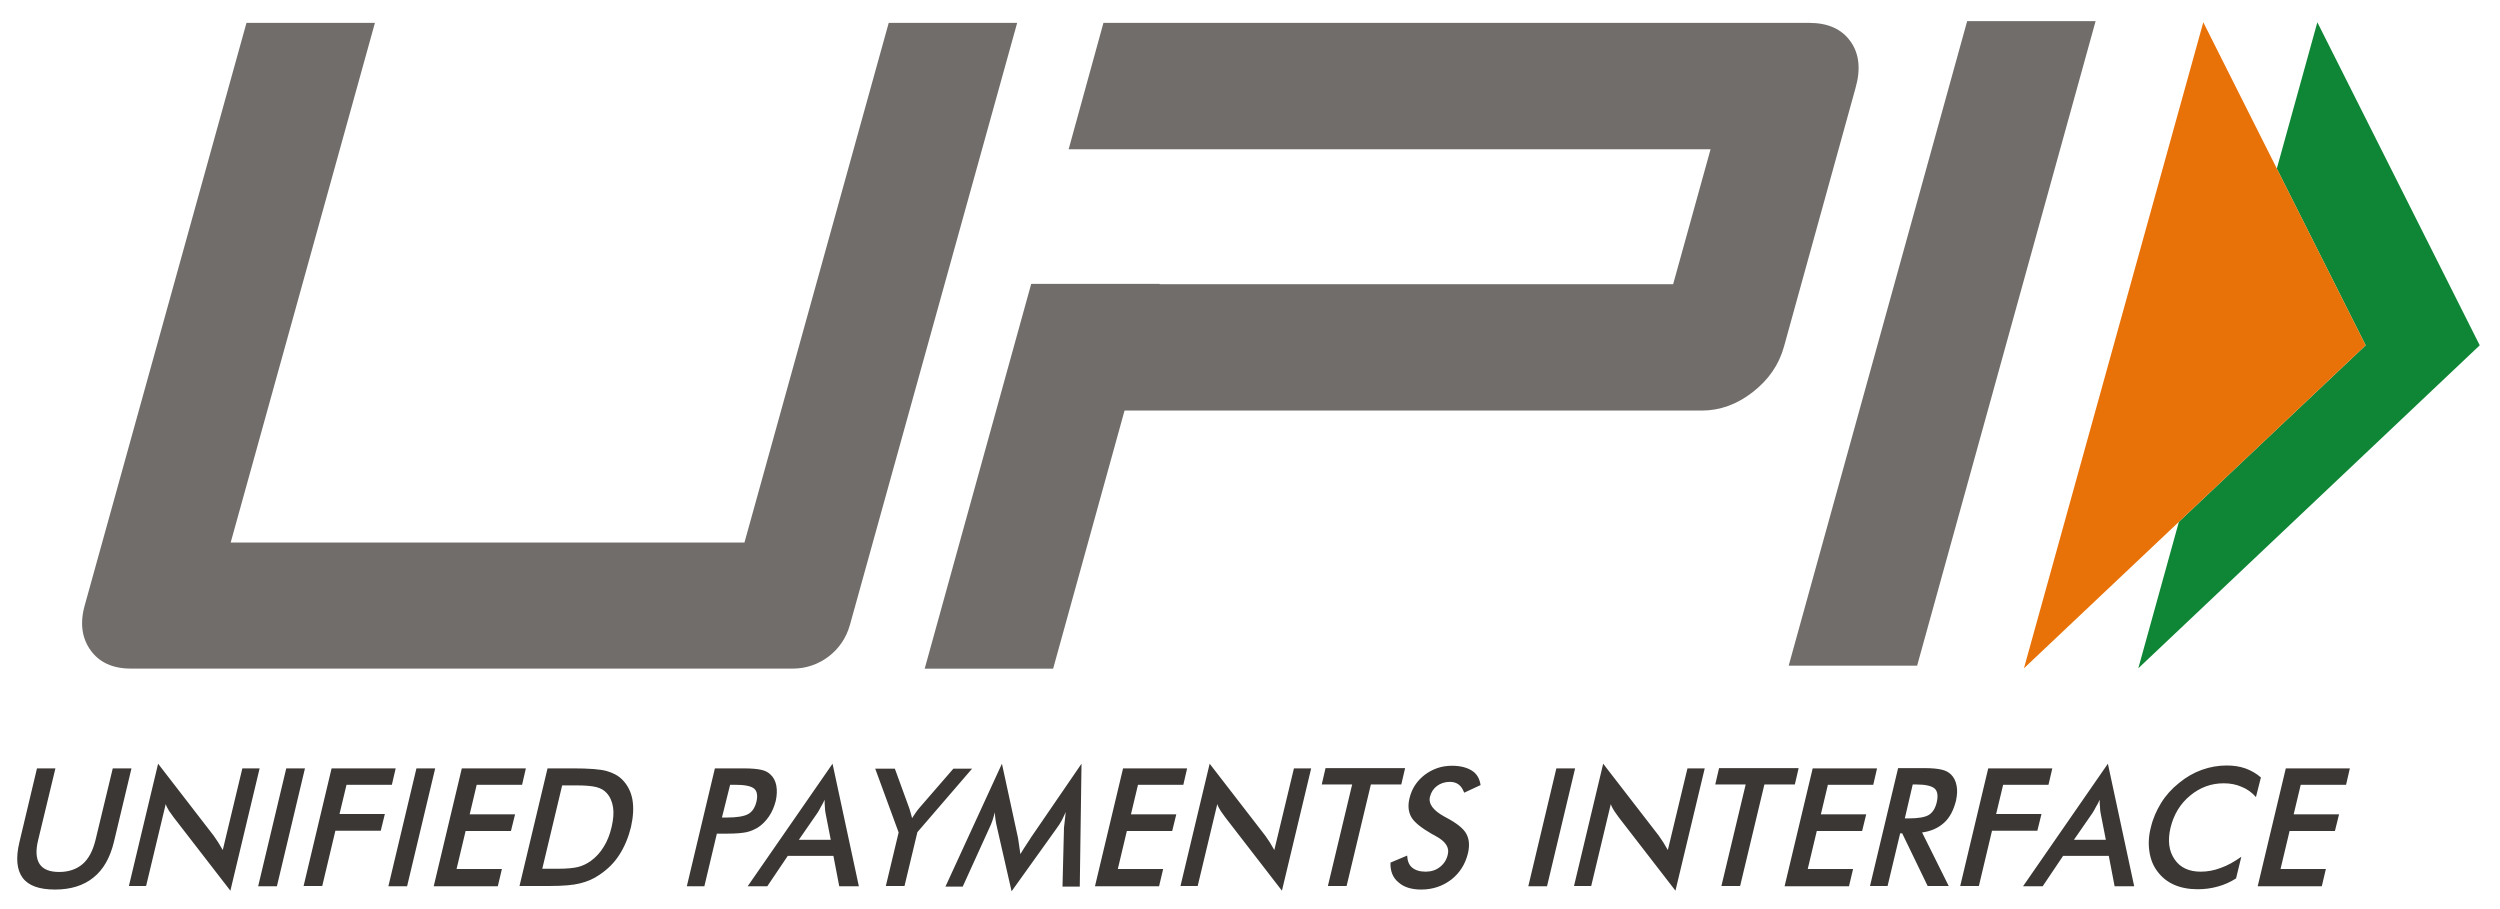
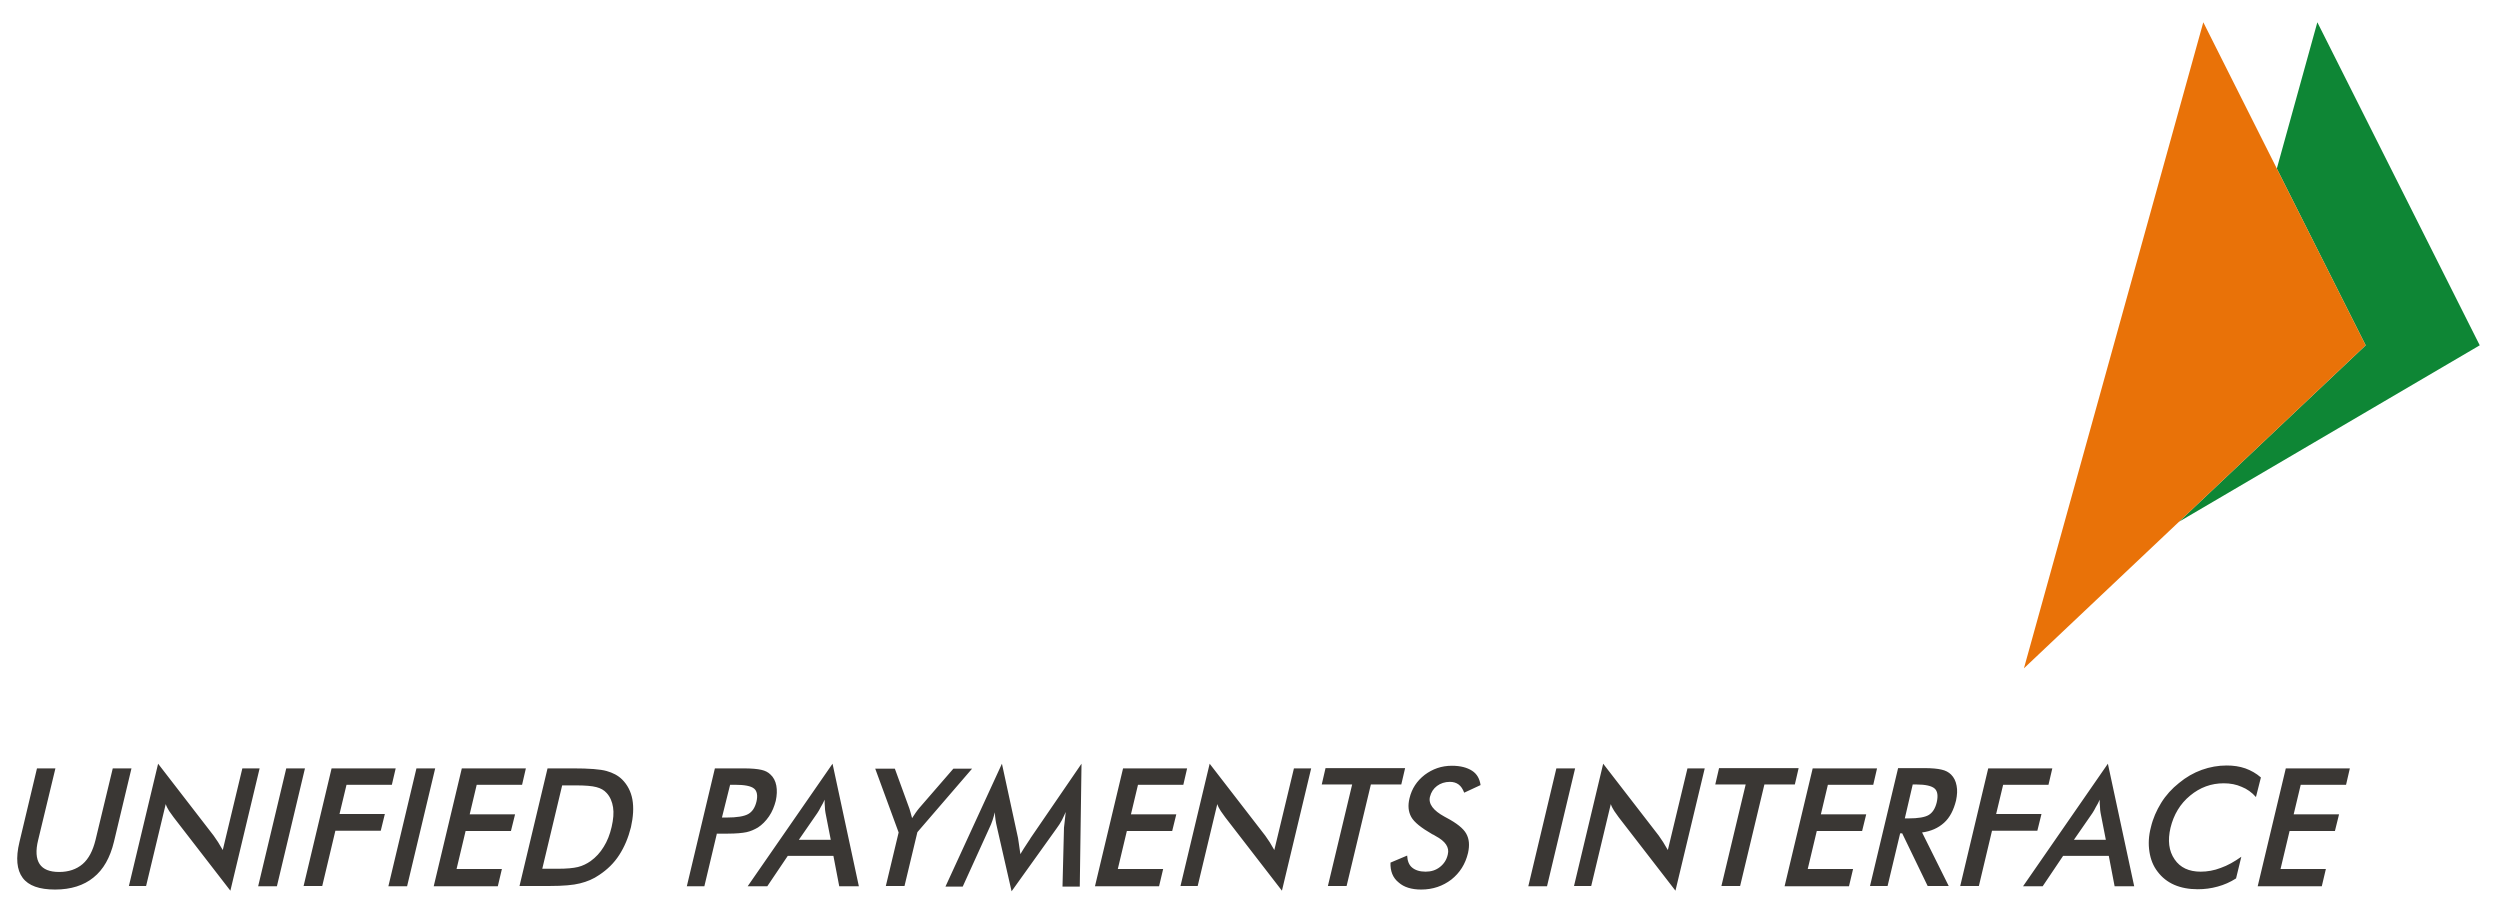
<svg xmlns="http://www.w3.org/2000/svg" width="66" height="24" viewBox="0 0 66 24" fill="none">
  <path fill-rule="evenodd" clip-rule="evenodd" d="M0.976 20.285H1.463L1.007 22.178C0.938 22.456 0.953 22.672 1.046 22.811C1.139 22.95 1.308 23.02 1.563 23.02C1.81 23.02 2.019 22.95 2.181 22.811C2.343 22.672 2.452 22.456 2.521 22.178L2.977 20.285H3.471L3.008 22.224C2.907 22.641 2.73 22.958 2.467 23.167C2.212 23.375 1.872 23.484 1.455 23.484C1.038 23.484 0.752 23.383 0.598 23.174C0.443 22.966 0.412 22.649 0.513 22.232L0.976 20.286V20.285ZM59.603 23.398L60.345 20.285H62.036L61.936 20.718H60.739L60.553 21.498H61.751L61.642 21.938H60.445L60.206 22.942H61.403L61.295 23.398H59.603V23.398ZM59.557 21.042C59.449 20.919 59.318 20.826 59.178 20.772C59.039 20.71 58.885 20.679 58.707 20.679C58.375 20.679 58.081 20.787 57.819 21.004C57.556 21.22 57.386 21.506 57.301 21.854C57.224 22.186 57.255 22.464 57.41 22.688C57.556 22.904 57.788 23.012 58.097 23.012C58.275 23.012 58.452 22.981 58.63 22.912C58.808 22.85 58.985 22.75 59.171 22.618L59.032 23.19C58.877 23.29 58.715 23.36 58.545 23.406C58.375 23.453 58.205 23.476 58.02 23.476C57.788 23.476 57.579 23.437 57.402 23.36C57.224 23.282 57.077 23.167 56.961 23.012C56.846 22.865 56.776 22.688 56.745 22.487C56.714 22.286 56.722 22.07 56.784 21.838C56.838 21.607 56.931 21.398 57.054 21.197C57.178 20.996 57.34 20.818 57.525 20.672C57.711 20.517 57.912 20.402 58.128 20.324C58.344 20.247 58.56 20.209 58.785 20.209C58.962 20.209 59.124 20.232 59.279 20.286C59.426 20.34 59.565 20.417 59.688 20.525L59.557 21.042ZM54.752 22.17H55.594L55.455 21.459C55.447 21.413 55.44 21.359 55.44 21.305C55.432 21.243 55.432 21.181 55.432 21.112C55.401 21.181 55.37 21.243 55.331 21.305C55.3 21.367 55.27 21.421 55.239 21.467L54.752 22.17H54.752ZM55.826 23.398L55.672 22.595H54.466L53.926 23.398H53.408L55.648 20.162L56.343 23.398H55.826ZM51.748 23.398L52.489 20.285H54.181L54.08 20.718H52.883L52.698 21.49H53.895L53.786 21.931H52.589L52.242 23.391H51.747V23.398H51.748ZM50.288 21.606H50.38C50.643 21.606 50.821 21.575 50.921 21.514C51.021 21.452 51.091 21.343 51.13 21.181C51.168 21.011 51.153 20.888 51.075 20.818C50.998 20.749 50.836 20.71 50.589 20.71H50.496L50.287 21.606L50.288 21.606ZM50.164 22L49.832 23.391H49.368L50.11 20.278H50.798C50.998 20.278 51.153 20.293 51.253 20.317C51.361 20.34 51.446 20.386 51.508 20.448C51.585 20.525 51.631 20.618 51.654 20.741C51.678 20.858 51.67 20.989 51.639 21.135C51.577 21.383 51.477 21.584 51.322 21.722C51.168 21.861 50.975 21.946 50.743 21.977L51.446 23.39H50.89L50.218 22H50.164L50.164 22ZM47.113 23.398L47.855 20.285H49.554L49.454 20.718H48.256L48.071 21.498H49.268L49.16 21.938H47.963L47.724 22.942H48.921L48.813 23.398H47.113L47.113 23.398ZM46.58 20.71L45.939 23.391H45.445L46.086 20.71H45.283L45.383 20.278H47.484L47.384 20.71H46.58H46.58ZM41.552 23.398L42.324 20.162L43.792 22.062C43.831 22.116 43.869 22.171 43.907 22.232C43.946 22.294 43.985 22.364 44.031 22.441L44.549 20.285H45.005L44.232 23.514L42.733 21.575C42.695 21.521 42.656 21.467 42.618 21.413C42.579 21.351 42.548 21.297 42.525 21.228L42.008 23.39H41.552V23.398L41.552 23.398ZM40.347 23.398L41.088 20.285H41.583L40.841 23.398H40.347ZM36.709 22.773L37.149 22.587C37.156 22.726 37.195 22.834 37.28 22.904C37.365 22.974 37.481 23.012 37.635 23.012C37.782 23.012 37.906 22.974 38.014 22.889C38.122 22.804 38.192 22.696 38.222 22.557C38.269 22.371 38.161 22.209 37.898 22.07C37.86 22.047 37.837 22.031 37.813 22.024C37.519 21.854 37.334 21.707 37.257 21.568C37.18 21.429 37.164 21.267 37.211 21.074C37.272 20.819 37.404 20.618 37.612 20.456C37.821 20.301 38.052 20.216 38.331 20.216C38.555 20.216 38.732 20.263 38.863 20.348C38.995 20.433 39.064 20.564 39.087 20.726L38.655 20.927C38.616 20.827 38.57 20.757 38.508 20.711C38.447 20.665 38.369 20.641 38.276 20.641C38.145 20.641 38.029 20.68 37.937 20.749C37.844 20.819 37.782 20.912 37.751 21.035C37.705 21.221 37.837 21.398 38.137 21.561C38.161 21.576 38.176 21.584 38.192 21.591C38.454 21.73 38.632 21.869 38.709 22.009C38.786 22.147 38.802 22.31 38.756 22.518C38.686 22.812 38.539 23.043 38.315 23.221C38.091 23.391 37.828 23.484 37.519 23.484C37.265 23.484 37.064 23.422 36.925 23.298C36.77 23.175 36.701 22.997 36.709 22.773V22.773ZM36.191 20.71L35.55 23.391H35.056L35.697 20.71H34.894L34.994 20.278H37.095L36.994 20.71H36.191ZM31.163 23.398L31.935 20.162L33.403 22.062C33.441 22.116 33.48 22.171 33.519 22.232C33.557 22.294 33.596 22.364 33.642 22.441L34.16 20.285H34.615L33.843 23.514L32.345 21.575C32.306 21.521 32.267 21.467 32.229 21.413C32.19 21.351 32.159 21.297 32.136 21.228L31.619 23.39H31.163V23.398L31.163 23.398ZM28.907 23.398L29.649 20.285H31.34L31.24 20.718H30.043L29.857 21.498H31.054L30.946 21.938H29.749L29.51 22.942H30.707L30.599 23.398H28.907V23.398ZM28.088 21.861C28.088 21.838 28.096 21.768 28.111 21.66C28.119 21.568 28.127 21.498 28.135 21.436C28.104 21.506 28.073 21.575 28.034 21.652C27.996 21.722 27.949 21.799 27.895 21.869L26.706 23.53L26.32 21.838C26.304 21.769 26.289 21.699 26.281 21.637C26.273 21.576 26.265 21.506 26.265 21.444C26.25 21.506 26.227 21.575 26.204 21.652C26.18 21.722 26.15 21.799 26.111 21.877L25.416 23.406H24.96L26.451 20.162L26.876 22.124C26.883 22.155 26.891 22.209 26.899 22.278C26.907 22.348 26.922 22.441 26.938 22.549C26.992 22.456 27.061 22.348 27.154 22.209C27.177 22.171 27.2 22.147 27.208 22.124L28.552 20.162L28.506 23.406H28.05L28.089 21.861H28.088ZM23.384 23.398L23.724 21.977L23.106 20.293H23.624L24.01 21.352C24.018 21.382 24.025 21.413 24.041 21.459C24.056 21.506 24.064 21.552 24.079 21.599C24.11 21.552 24.141 21.506 24.172 21.459C24.203 21.413 24.234 21.375 24.265 21.336L25.169 20.293H25.663L24.219 21.969L23.879 23.39H23.384V23.398L23.384 23.398ZM21.09 22.17H21.932L21.793 21.459C21.785 21.413 21.777 21.359 21.777 21.305C21.77 21.243 21.77 21.181 21.77 21.112C21.739 21.181 21.708 21.243 21.669 21.305C21.638 21.367 21.608 21.421 21.576 21.467L21.09 22.17H21.09ZM22.156 23.398L22.002 22.595H20.797L20.256 23.398H19.738L21.979 20.162L22.674 23.398H22.156ZM19.059 21.583H19.182C19.453 21.583 19.646 21.552 19.754 21.49C19.862 21.429 19.931 21.321 19.97 21.166C20.009 21.004 19.985 20.88 19.908 20.819C19.823 20.749 19.653 20.718 19.399 20.718H19.275L19.059 21.584V21.583ZM18.927 22L18.595 23.398H18.132L18.873 20.285H19.622C19.846 20.285 20.001 20.301 20.101 20.324C20.202 20.347 20.279 20.386 20.341 20.448C20.418 20.517 20.472 20.617 20.495 20.741C20.518 20.865 20.511 20.996 20.48 21.143C20.441 21.29 20.387 21.428 20.302 21.552C20.217 21.676 20.117 21.776 20.009 21.846C19.916 21.9 19.816 21.946 19.708 21.969C19.6 21.992 19.43 22.008 19.213 22.008H18.928V22L18.927 22ZM14.316 22.935H14.733C14.957 22.935 15.135 22.919 15.258 22.889C15.382 22.858 15.49 22.804 15.591 22.734C15.73 22.634 15.845 22.51 15.938 22.356C16.031 22.209 16.101 22.031 16.147 21.831C16.193 21.63 16.208 21.46 16.185 21.313C16.162 21.166 16.108 21.035 16.015 20.935C15.946 20.858 15.861 20.811 15.745 20.78C15.629 20.749 15.451 20.734 15.197 20.734H14.841L14.316 22.935V22.935ZM13.713 23.398L14.455 20.285H15.119C15.552 20.285 15.853 20.308 16.015 20.355C16.178 20.401 16.316 20.471 16.425 20.579C16.564 20.718 16.657 20.896 16.695 21.104C16.734 21.32 16.718 21.567 16.657 21.838C16.587 22.116 16.487 22.355 16.348 22.571C16.209 22.788 16.031 22.958 15.822 23.097C15.668 23.205 15.498 23.275 15.312 23.321C15.135 23.367 14.864 23.39 14.509 23.39H13.713V23.398V23.398ZM11.45 23.398L12.192 20.285H13.883L13.783 20.718H12.585L12.4 21.498H13.598L13.489 21.938H12.292L12.053 22.942H13.25L13.142 23.398H11.45V23.398ZM10.253 23.398L10.994 20.285H11.489L10.747 23.398H10.253H10.253ZM8.013 23.398L8.754 20.285H10.446L10.345 20.718H9.148L8.963 21.49H10.16L10.052 21.931H8.854L8.507 23.391H8.012V23.398H8.013ZM6.815 23.398L7.557 20.285H8.051L7.31 23.398H6.815H6.815ZM3.401 23.398L4.174 20.162L5.641 22.062C5.68 22.116 5.718 22.171 5.757 22.232C5.796 22.294 5.834 22.364 5.881 22.441L6.398 20.285H6.854L6.082 23.514L4.583 21.575C4.545 21.521 4.506 21.467 4.467 21.413C4.429 21.351 4.398 21.297 4.375 21.228L3.857 23.39H3.401V23.398V23.398Z" fill="#3A3734" />
-   <path fill-rule="evenodd" clip-rule="evenodd" d="M50.612 17.574H47.221L51.933 0.558H55.324L50.612 17.574ZM22.434 16.508C22.249 17.18 21.631 17.651 20.936 17.651H3.456C2.977 17.651 2.622 17.489 2.39 17.165C2.158 16.84 2.104 16.438 2.243 15.96L6.507 0.604H9.898L6.09 14.322H19.654L23.462 0.604H26.853L22.435 16.508H22.434ZM48.851 1.091C48.62 0.766 48.256 0.604 47.762 0.604H29.131L28.212 3.941H45.159L44.171 7.502H30.615V7.494H27.224L24.412 17.652H27.803L29.688 10.839H44.928C45.407 10.839 45.855 10.676 46.272 10.352C46.689 10.028 46.967 9.626 47.098 9.147L48.983 2.334C49.13 1.825 49.083 1.415 48.852 1.091L48.851 1.091Z" fill="#716D6A" />
-   <path fill-rule="evenodd" clip-rule="evenodd" d="M61.178 0.588L65.465 9.116L56.451 17.643L57.523 13.775L62.453 9.116L60.108 4.451L61.178 0.588Z" fill="#0E8635" />
+   <path fill-rule="evenodd" clip-rule="evenodd" d="M61.178 0.588L65.465 9.116L57.523 13.775L62.453 9.116L60.108 4.451L61.178 0.588Z" fill="#0E8635" />
  <path fill-rule="evenodd" clip-rule="evenodd" d="M58.167 0.588L62.454 9.116L53.432 17.643L58.167 0.588Z" fill="#E97208" />
</svg>